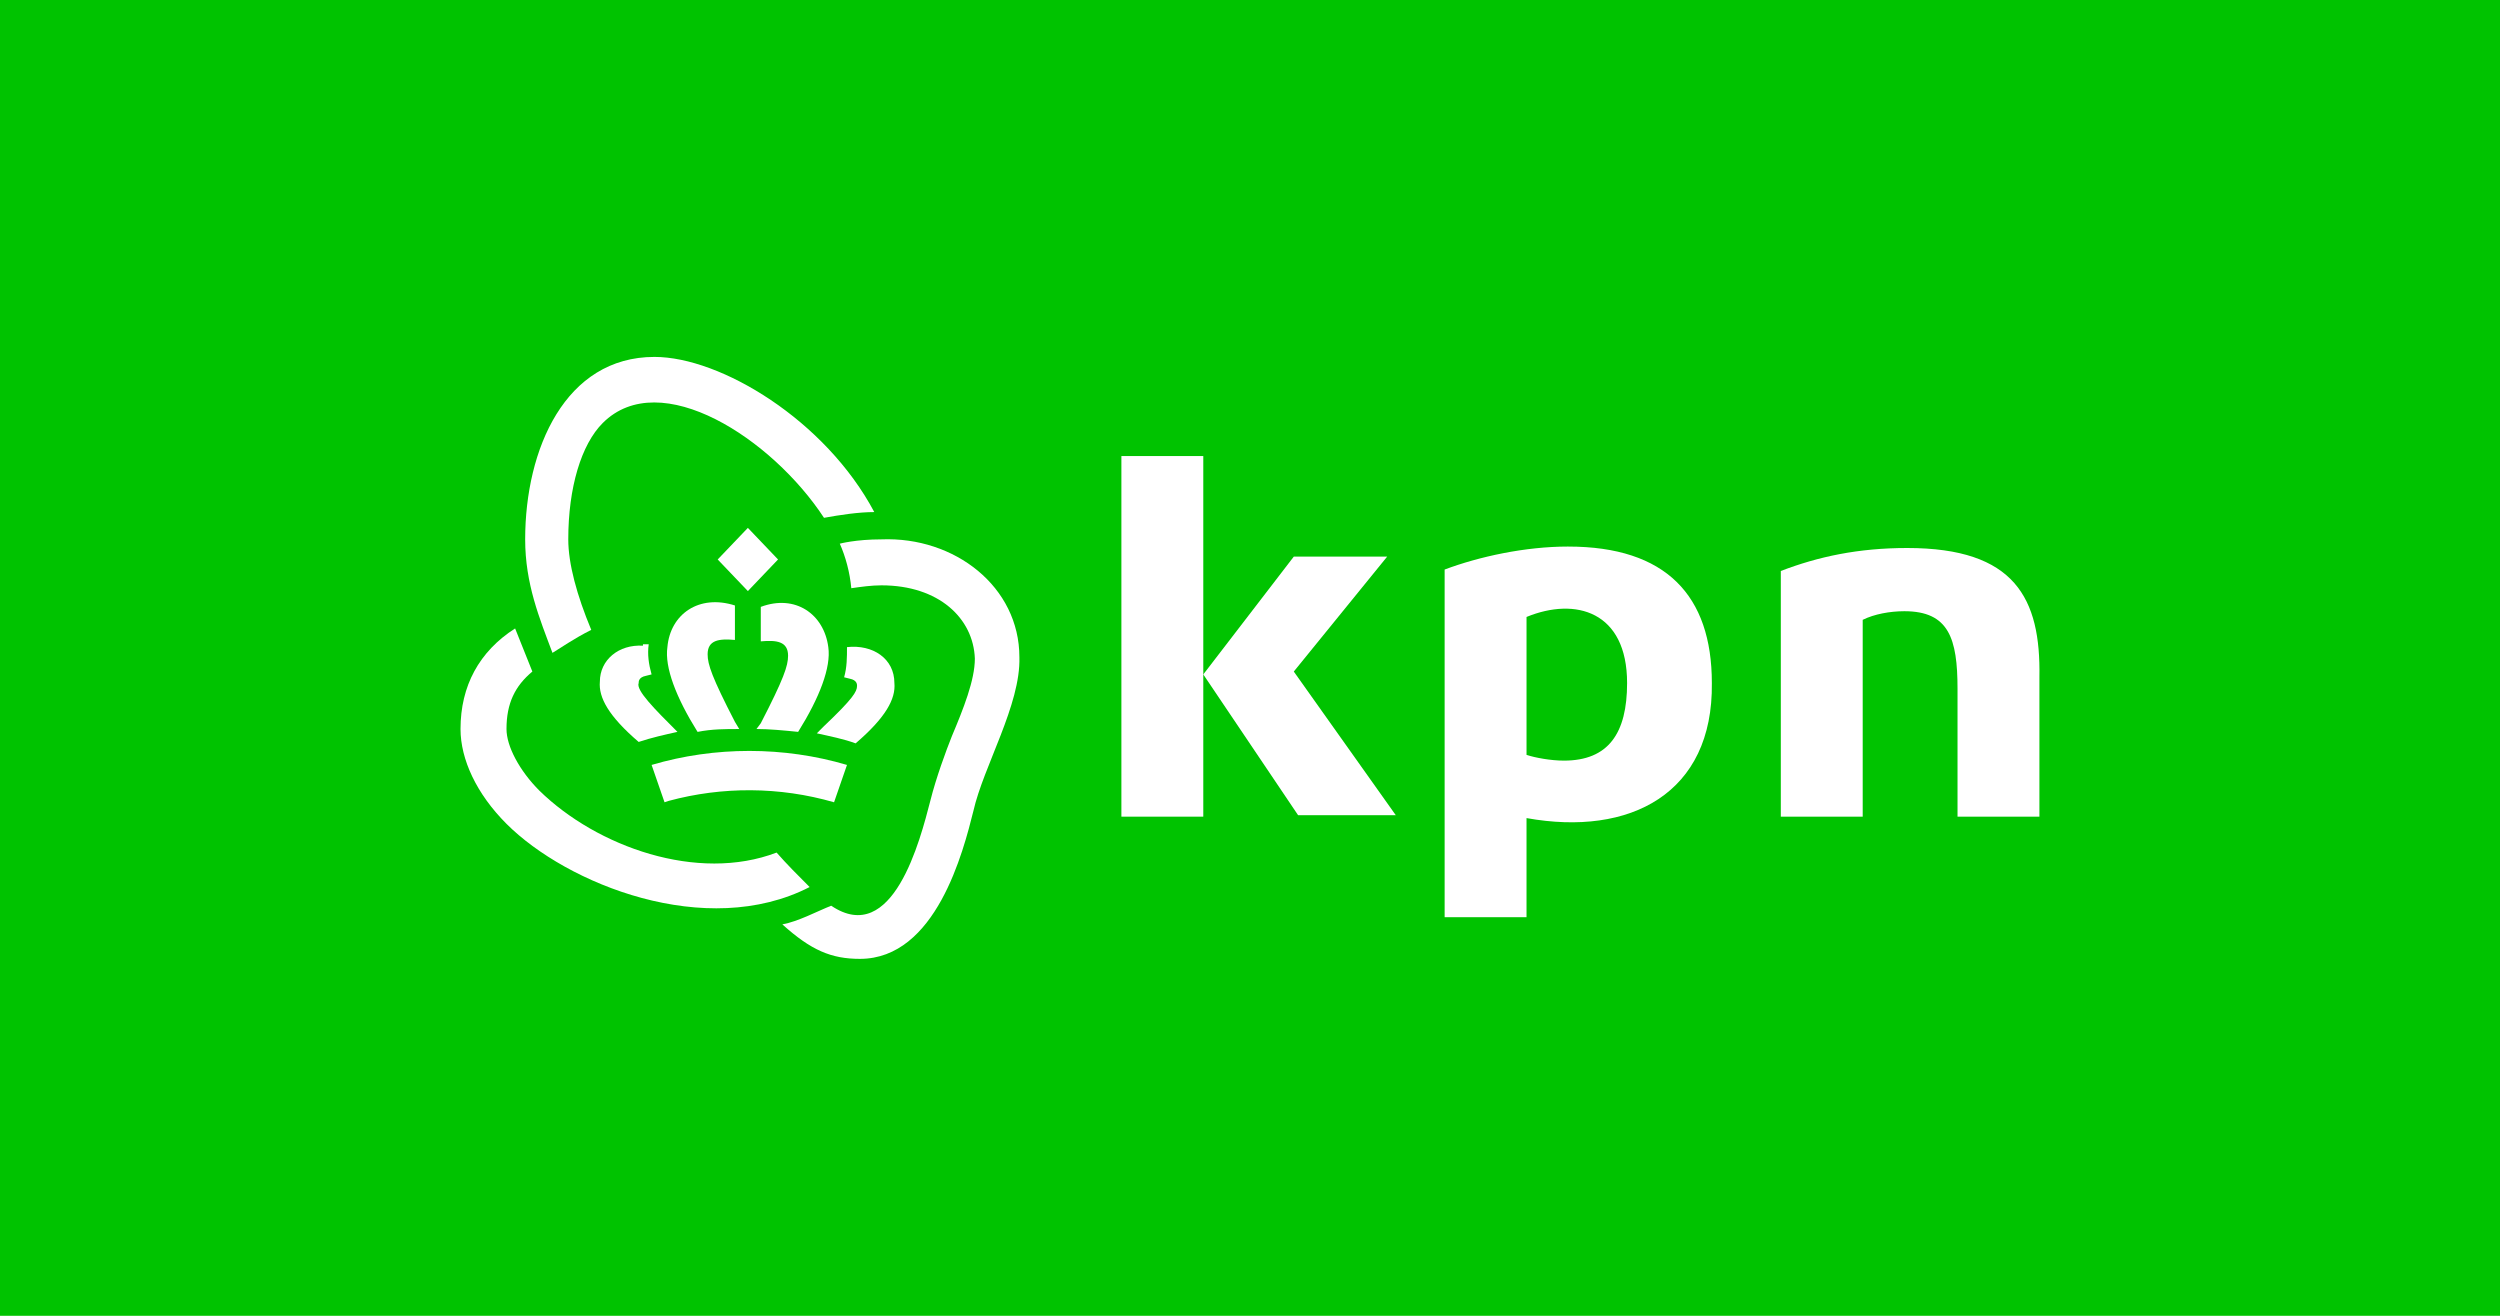
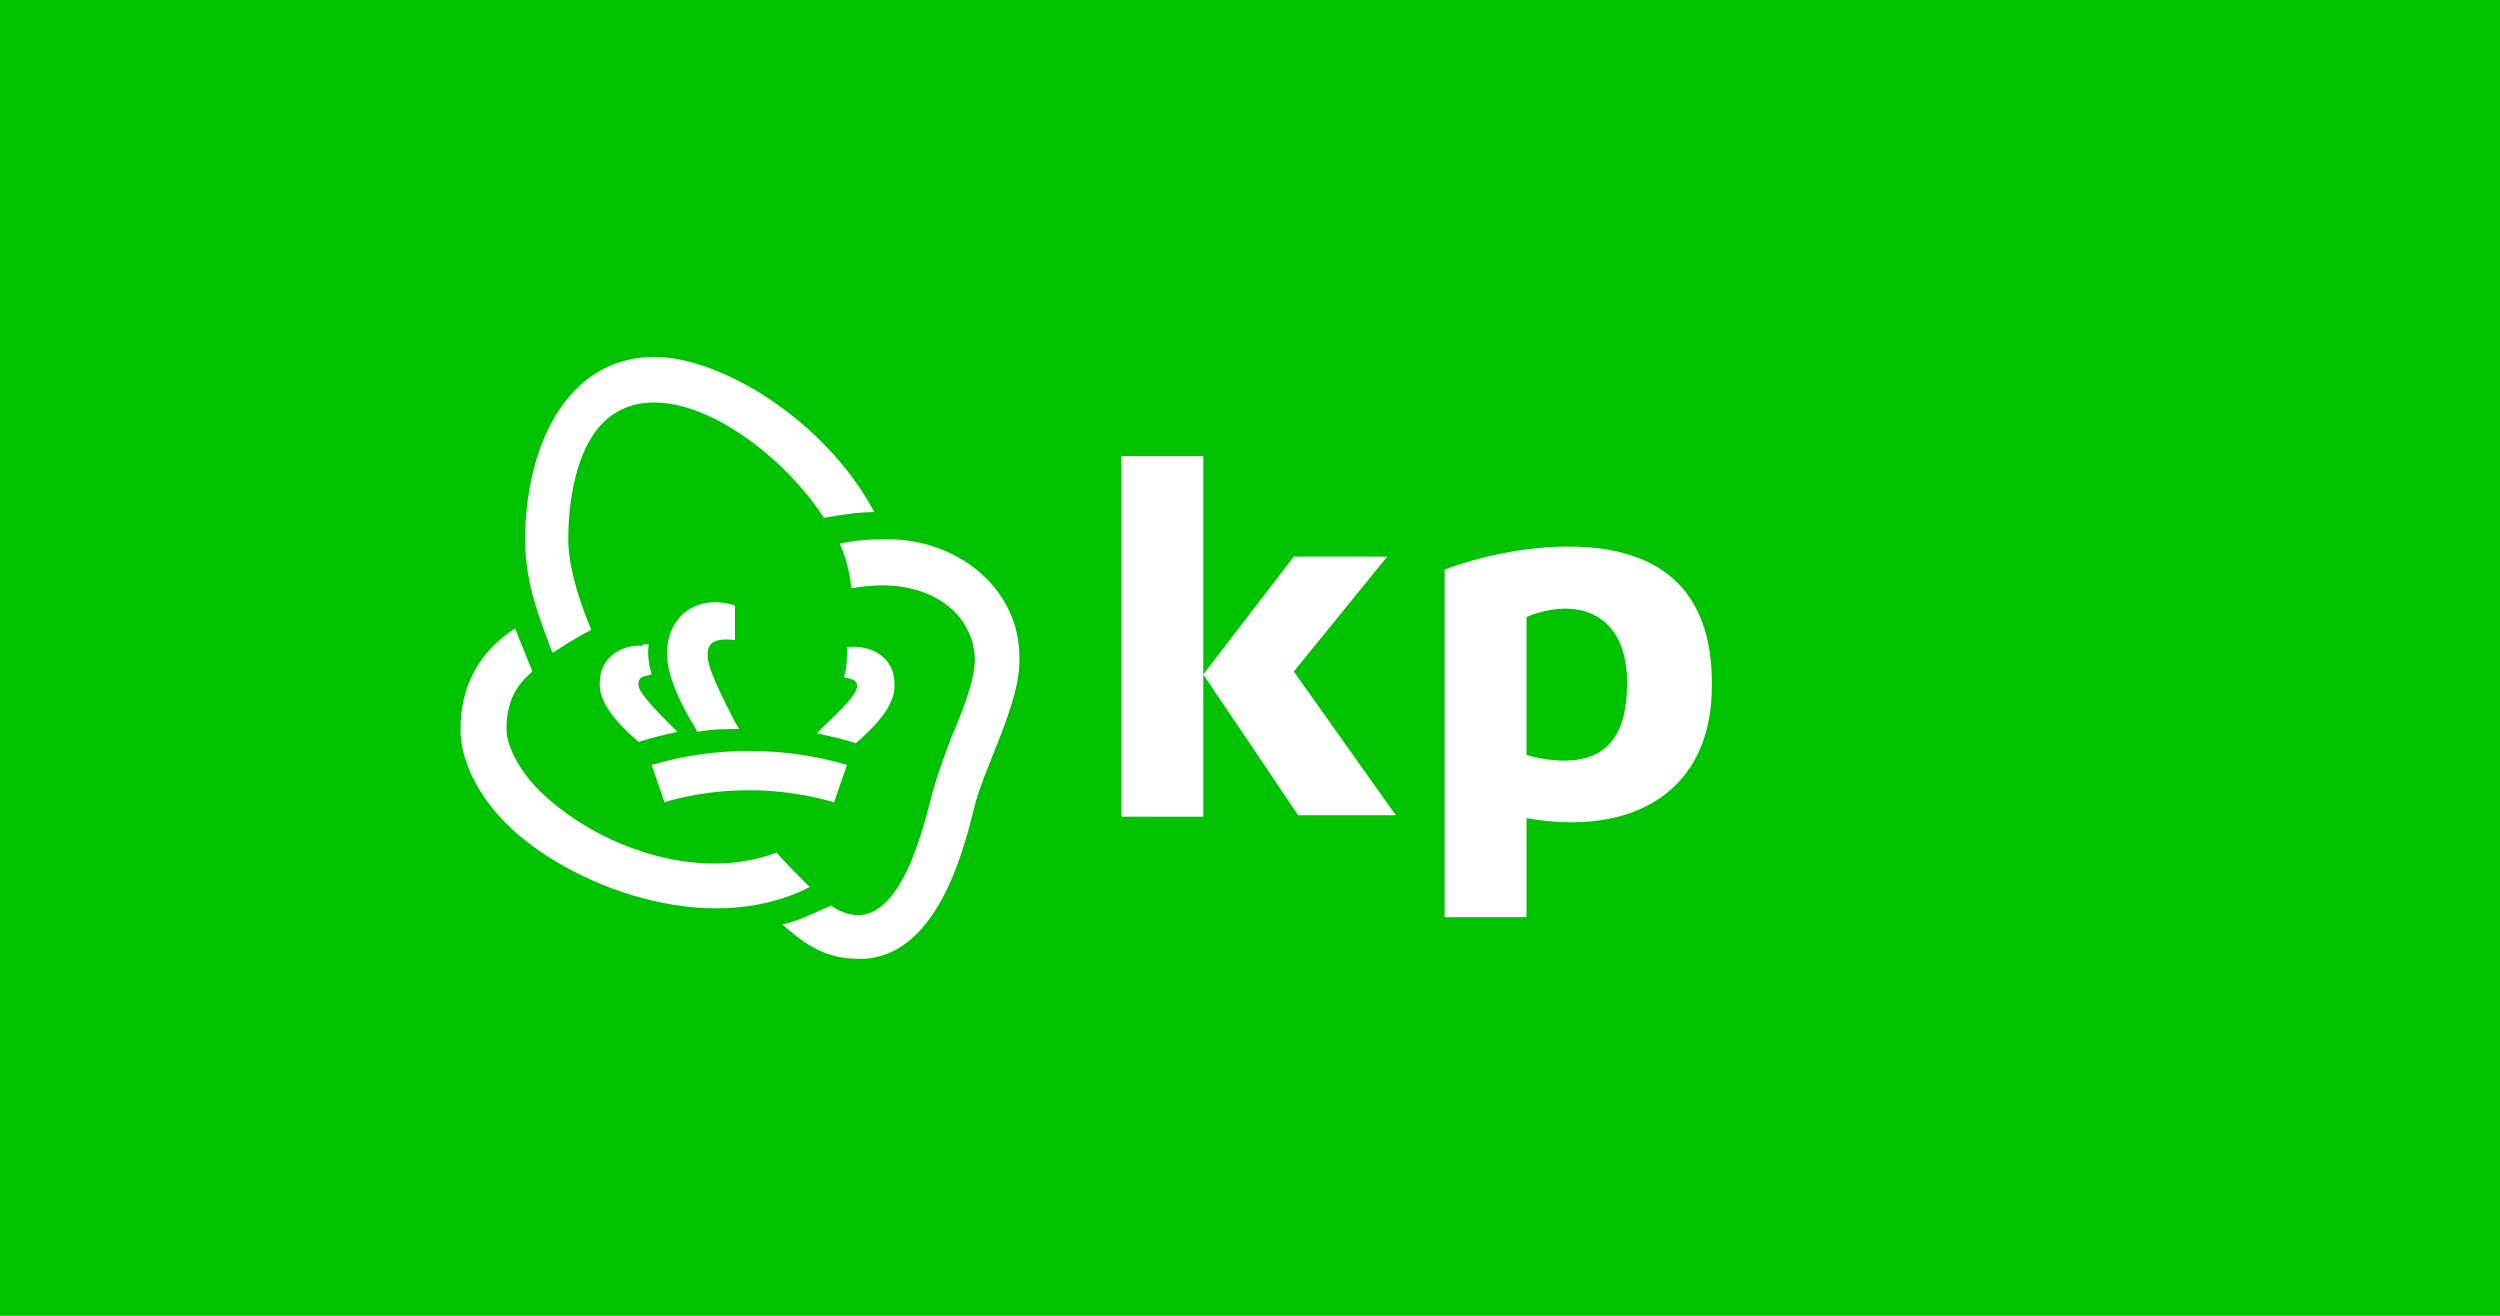
<svg xmlns="http://www.w3.org/2000/svg" id="svg1" version="1.1" viewBox="0 0 950 500">
  <path id="path1" class="mono" d="M0 0h950v500H0Z" style="fill:#00c300" />
-   <path id="path1-6" class="st0" d="m724.75 208.24c-18.562 0-33.848 3.276-48.042 8.735v93.354h31.118v-74.792c4.368-2.184 10.373-3.276 15.832-3.276 16.924 0 20.2 10.373 20.2 29.48v48.588h31.118v-52.955c0.546-30.026-9.281-49.134-50.226-49.134" style="fill:#fff;stroke-width:5.459" />
  <path id="rect1" class="st0" d="m426.13 173.3h31.118v137.03h-31.118z" style="fill:#fff;stroke-width:5.459" />
  <path id="polygon1" class="st0" d="m493.28 309.78h37.123l-38.761-54.593 35.486-43.675h-35.486l-34.394 44.766z" style="fill:#fff;stroke-width:5.459" />
  <path id="path2" class="st0" d="m595.91 207.69c-16.378 0-33.847 3.822-46.95 8.735v132.12h31.118v-37.67c39.307 7.097 70.971-9.28 70.425-51.317 0-33.302-17.47-51.864-54.593-51.864m-1.638 81.344c-4.913 0-10.918-1.092-14.194-2.184v-52.41c18.562-7.642 38.215-2.183 38.215 25.114 0 19.107-7.097 29.48-24.02 29.48" style="fill:#fff;stroke-width:5.459" />
  <path id="path3" class="st0" d="m254.16 304.32c20.2-5.46 42.037-5.46 62.782 0.546l4.914-14.194c-24.021-7.097-50.226-7.097-74.247 0l4.913 14.194z" style="fill:#fff;stroke-width:5.459" />
-   <path id="polygon3" class="st0" d="m284.19 200.59-11.465 12.01 11.465 12.011 11.465-12.011z" style="fill:#fff;stroke-width:5.459" />
  <path id="path4" class="st0" d="m253.61 245.91c-1.092 7.643 3.276 19.107 11.465 32.21 5.459-1.092 10.372-1.092 15.832-1.092l-1.638-2.73c-8.735-16.924-10.373-21.837-10.373-25.659 0-5.46 4.368-6.005 10.373-5.46v-13.102c-13.648-4.367-24.567 3.276-25.659 15.833" style="fill:#fff;stroke-width:5.459" />
  <path id="path5" class="st0" d="m244.33 245.36c-9.28-0.546-16.378 5.459-16.378 13.648-0.546 6.005 3.276 13.102 14.74 22.929 4.914-1.638 9.827-2.73 14.74-3.822-8.734-8.734-15.831-15.832-14.74-18.561 0-0.546 0-2.184 2.73-2.73l2.184-0.546c-1.092-3.821-1.638-7.643-1.092-11.464h-2.184z" style="fill:#fff;stroke-width:5.459" />
-   <path id="path6" class="st0" d="m287.46 277.02c4.913 0 10.373 0.546 15.832 1.091 8.189-13.102 12.556-24.566 11.464-32.21-1.637-12.556-12.556-20.199-25.658-15.286v13.103c6.005-0.546 10.372 0 10.372 5.46 0 3.82-1.637 8.734-10.372 25.658z" style="fill:#fff;stroke-width:5.459" />
  <path id="path7" class="st0" d="m313.12 275.93-2.729 2.73c4.913 1.091 10.373 2.183 14.74 3.82 11.465-9.826 15.286-16.923 14.74-22.928 0-9.281-8.189-14.74-18.015-13.648 0 3.821 0 7.643-1.092 11.464l2.183 0.546c2.73 0.546 2.73 2.184 2.73 2.73 0 2.183-1.638 4.913-12.556 15.286" style="fill:#fff;stroke-width:5.459" />
  <path id="path8" class="st0" d="m209.94 248.09c2.73-1.639 8.189-5.46 14.74-8.736-5.46-13.102-8.735-25.113-8.735-34.393 0-19.654 4.913-36.032 13.102-44.22 21.837-21.838 64.42 6.004 84.074 36.03 6.005-1.091 13.102-2.183 19.107-2.183-18.561-34.94-58.414-58.96-83.527-58.96-33.848 0-49.134 34.939-49.134 69.333 0 16.924 5.46 30.026 10.373 43.128" style="fill:#fff;stroke-width:5.459" />
  <path id="path9" class="st0" d="m334.96 204.96c-9.827 0-15.832 1.638-15.832 1.638 2.184 4.914 3.821 10.92 4.367 16.924 3.822-0.546 7.643-1.092 11.465-1.092 21.837 0 34.94 12.557 35.486 27.843 0 8.189-4.368 19.108-8.735 29.48-2.184 5.46-6.006 15.832-8.19 24.567-3.82 14.74-14.194 55.685-37.669 39.853-5.459 2.184-12.556 6.005-18.561 7.097 10.918 9.827 18.561 13.103 29.48 13.103 28.934 0 39.307-40.945 43.129-56.231 3.821-16.924 18.015-40.4 17.47-58.415 0-26.75-24.568-45.858-52.41-44.766" style="fill:#fff;stroke-width:5.459" />
  <path id="path10" class="st0" d="m307.66 337.08c-4.367-4.367-8.735-8.735-12.556-13.102-30.026 11.464-68.241-2.184-90.079-23.475-7.643-7.643-12.556-16.924-12.556-23.475 0-9.827 3.275-16.378 9.827-21.838l-6.552-16.378c-13.648 8.735-20.745 21.838-20.745 38.216 0 11.464 6.005 24.567 17.47 36.031 22.929 22.93 75.884 44.22 115.19 24.021" style="fill:#fff;stroke-width:5.459" />
</svg>